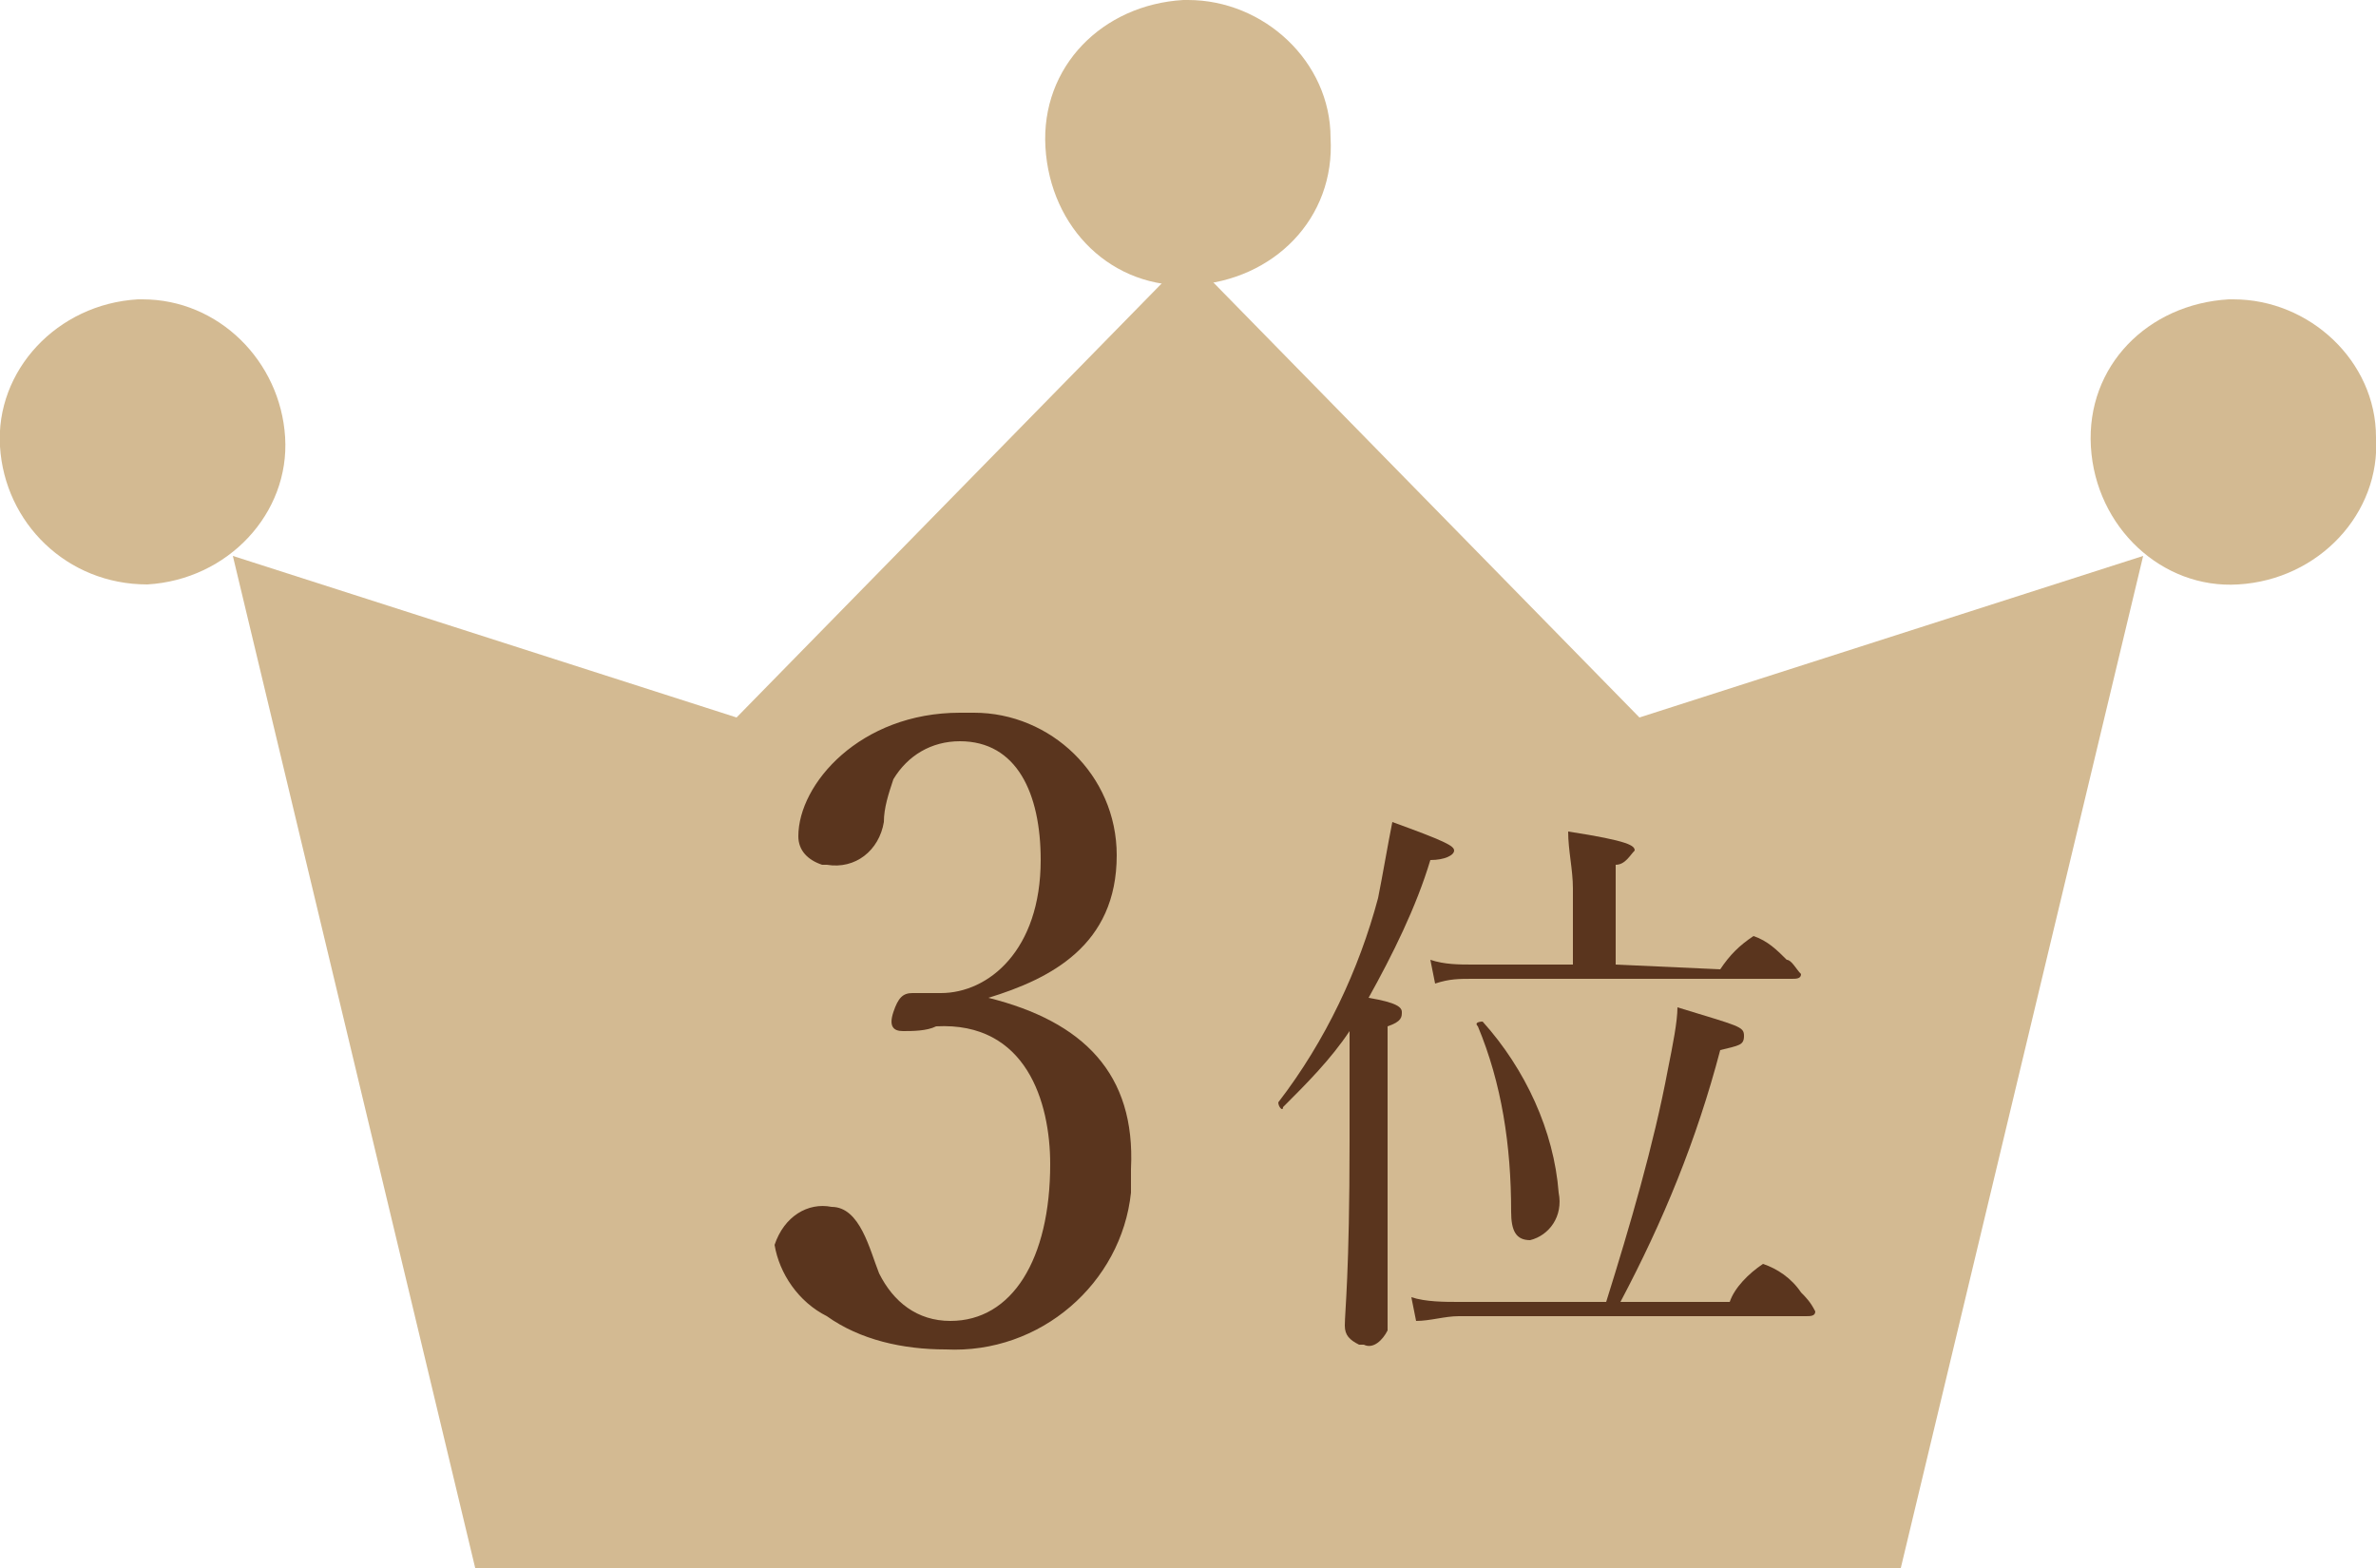
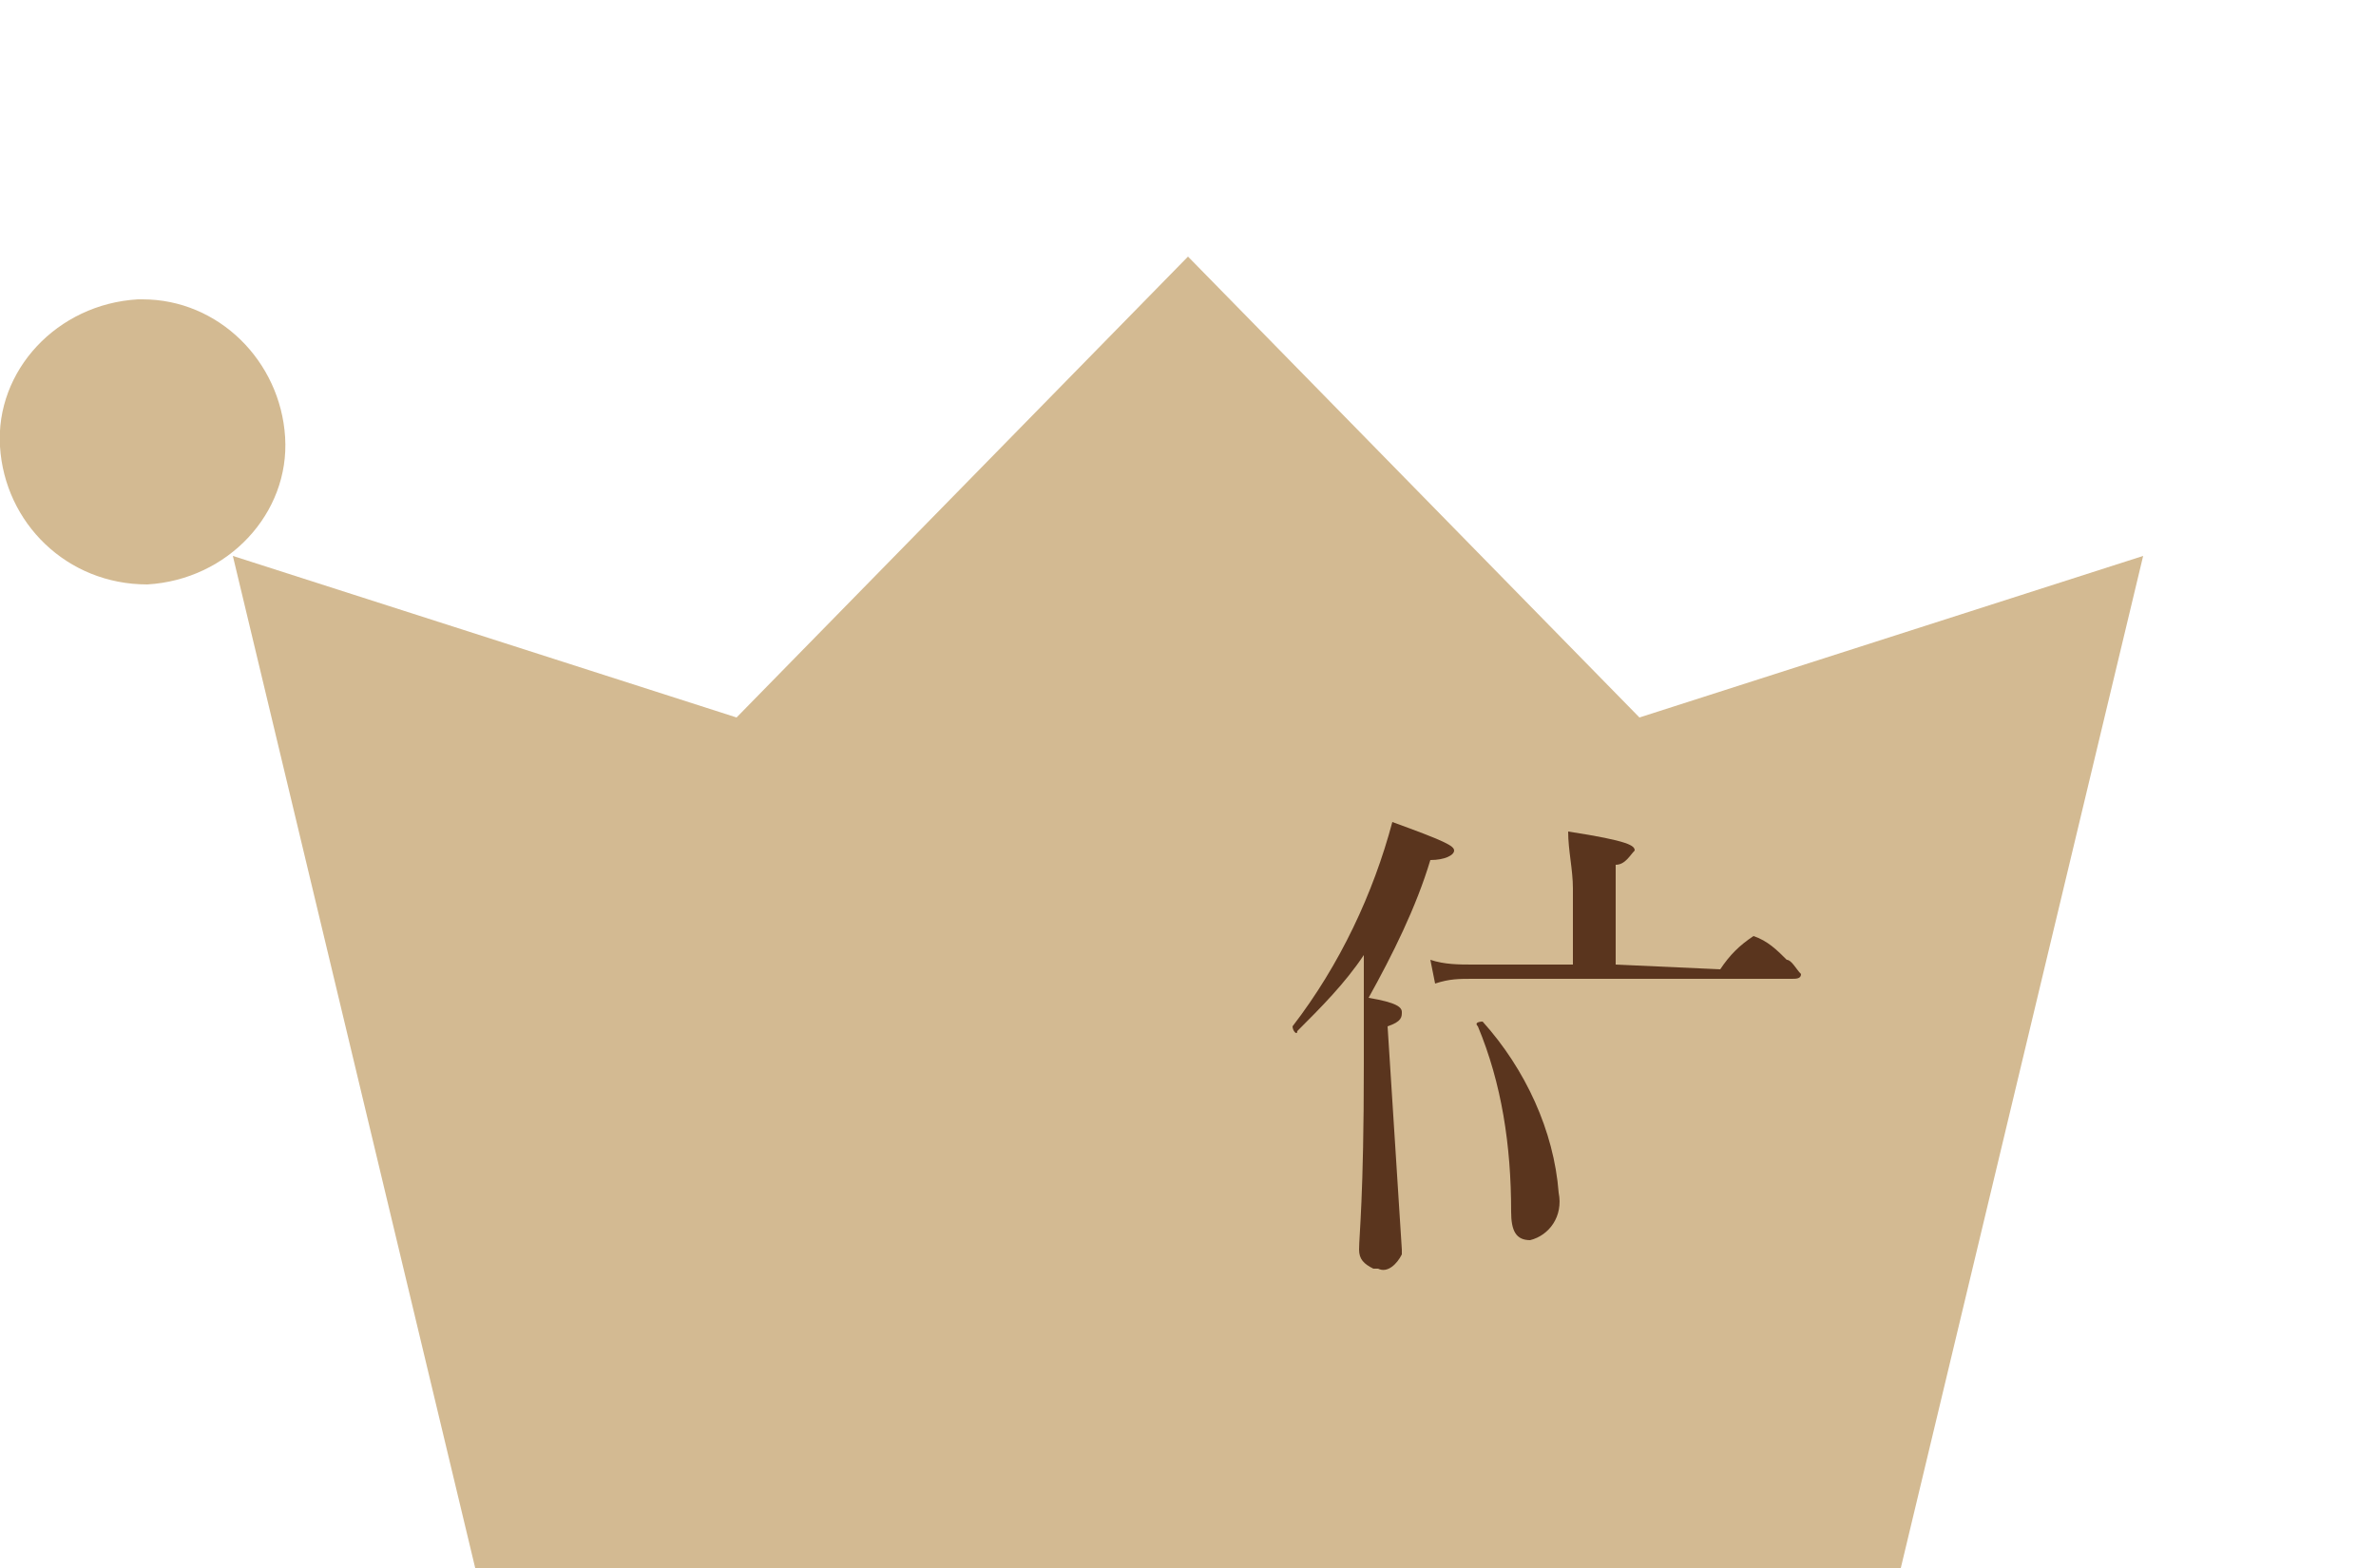
<svg xmlns="http://www.w3.org/2000/svg" version="1.1" id="レイヤー_1" x="0px" y="0px" viewBox="0 0 50 33" style="enable-background:new 0 0 50 33;" xml:space="preserve">
  <style type="text/css">
	.st0{fill-rule:evenodd;clip-rule:evenodd;fill:#D3BA92;}
	.st1{fill-rule:evenodd;clip-rule:evenodd;fill:#5A351E;}
</style>
  <path class="st0" d="M6,9.2c0.1,1.6-1.2,3-2.9,3.1C1.4,12.3,0.1,11,0,9.4s1.2-3,2.9-3.1c0,0,0.1,0,0.1,0C4.6,6.3,5.9,7.6,6,9.2z" />
-   <path class="st0" d="M50,9.2c0.1,1.6-1.2,3-2.9,3.1c-1.6,0.1-3-1.2-3.1-2.9s1.2-3,2.9-3.1c0,0,0.1,0,0.1,0C48.6,6.3,50,7.6,50,9.2z" />
-   <path class="st0" d="M28,2.9c0.1,1.7-1.2,3-2.9,3.1c-1.7,0.1-3-1.2-3.1-2.9c-0.1-1.7,1.2-3,2.9-3.1c0,0,0.1,0,0.1,0  C26.6,0,28,1.3,28,2.9C28,2.9,28,2.9,28,2.9z" />
  <polygon class="st0" points="40,33 45.1,11.7 34.5,15.1 25,5.4 15.5,15.1 4.9,11.7 10,33 " />
-   <path class="st1" d="M20.8,21c1.3-0.4,2.7-1.1,2.7-3c0-1.7-1.4-3-3-3c-0.1,0-0.2,0-0.3,0c-2.1,0-3.4,1.5-3.4,2.6  c0,0.3,0.2,0.5,0.5,0.6c0,0,0.1,0,0.1,0c0.6,0.1,1.1-0.3,1.2-0.9c0,0,0,0,0,0c0-0.3,0.1-0.6,0.2-0.9c0.3-0.5,0.8-0.8,1.4-0.8  c1.2,0,1.7,1.1,1.7,2.5c0,1.9-1.1,2.8-2.1,2.8c-0.2,0-0.4,0-0.6,0s-0.3,0.1-0.4,0.4c-0.1,0.3,0,0.4,0.2,0.4c0.2,0,0.5,0,0.7-0.1  c1.9-0.1,2.4,1.6,2.4,2.9c0,2-0.8,3.3-2.1,3.3c-0.7,0-1.2-0.4-1.5-1c-0.2-0.5-0.4-1.4-1-1.4c-0.5-0.1-1,0.2-1.2,0.8c0,0,0,0,0,0  c0.1,0.6,0.5,1.2,1.1,1.5c0.7,0.5,1.6,0.7,2.5,0.7c2,0.1,3.7-1.4,3.9-3.3c0-0.2,0-0.3,0-0.5C23.9,22.6,22.8,21.5,20.8,21L20.8,21  L20.8,21z" />
-   <path class="st1" d="M29.2,21.6c0.3-0.1,0.3-0.2,0.3-0.3c0-0.1-0.1-0.2-0.7-0.3c0.5-0.9,1-1.9,1.3-2.9c0.3,0,0.5-0.1,0.5-0.2  s-0.2-0.2-1.3-0.6c-0.1,0.5-0.2,1.1-0.3,1.6c-0.4,1.5-1.1,3-2.1,4.3c0,0.1,0.1,0.2,0.1,0.1c0.5-0.5,1-1,1.4-1.6c0,0.8,0,1.5,0,2.3  c0,2.8-0.1,3.6-0.1,3.9c0,0.2,0.1,0.3,0.3,0.4c0,0,0.1,0,0.1,0c0.2,0.1,0.4-0.1,0.5-0.3c0,0,0-0.1,0-0.1L29.2,21.6L29.2,21.6z" />
+   <path class="st1" d="M29.2,21.6c0.3-0.1,0.3-0.2,0.3-0.3c0-0.1-0.1-0.2-0.7-0.3c0.5-0.9,1-1.9,1.3-2.9c0.3,0,0.5-0.1,0.5-0.2  s-0.2-0.2-1.3-0.6c-0.4,1.5-1.1,3-2.1,4.3c0,0.1,0.1,0.2,0.1,0.1c0.5-0.5,1-1,1.4-1.6c0,0.8,0,1.5,0,2.3  c0,2.8-0.1,3.6-0.1,3.9c0,0.2,0.1,0.3,0.3,0.4c0,0,0.1,0,0.1,0c0.2,0.1,0.4-0.1,0.5-0.3c0,0,0-0.1,0-0.1L29.2,21.6L29.2,21.6z" />
  <path class="st1" d="M34,20.3v-2.1c0.2,0,0.3-0.2,0.4-0.3c0-0.1-0.1-0.2-1.4-0.4c0,0.4,0.1,0.8,0.1,1.2v1.6H31c-0.3,0-0.6,0-0.9-0.1  l0.1,0.5c0.3-0.1,0.5-0.1,0.8-0.1h6.7c0.1,0,0.2,0,0.2-0.1c-0.1-0.1-0.2-0.3-0.3-0.3c-0.2-0.2-0.4-0.4-0.7-0.5  c-0.3,0.2-0.5,0.4-0.7,0.7L34,20.3L34,20.3z" />
-   <path class="st1" d="M34.1,27.4c0.9-1.7,1.6-3.4,2.1-5.3c0.4-0.1,0.5-0.1,0.5-0.3s-0.1-0.2-1.4-0.6c0,0.3-0.1,0.8-0.2,1.3  c-0.3,1.6-0.8,3.3-1.3,4.9h-3.1c-0.3,0-0.7,0-1-0.1l0.1,0.5c0.3,0,0.6-0.1,0.9-0.1H38c0.1,0,0.2,0,0.2-0.1c-0.1-0.2-0.2-0.3-0.3-0.4  c-0.2-0.3-0.5-0.5-0.8-0.6c-0.3,0.2-0.6,0.5-0.7,0.8L34.1,27.4L34.1,27.4z" />
  <path class="st1" d="M32.2,26.1c0.4-0.1,0.7-0.5,0.6-1c-0.1-1.3-0.7-2.6-1.6-3.6c0,0-0.2,0-0.1,0.1c0.5,1.2,0.7,2.5,0.7,3.9  C31.8,25.9,31.9,26.1,32.2,26.1L32.2,26.1z" />
</svg>